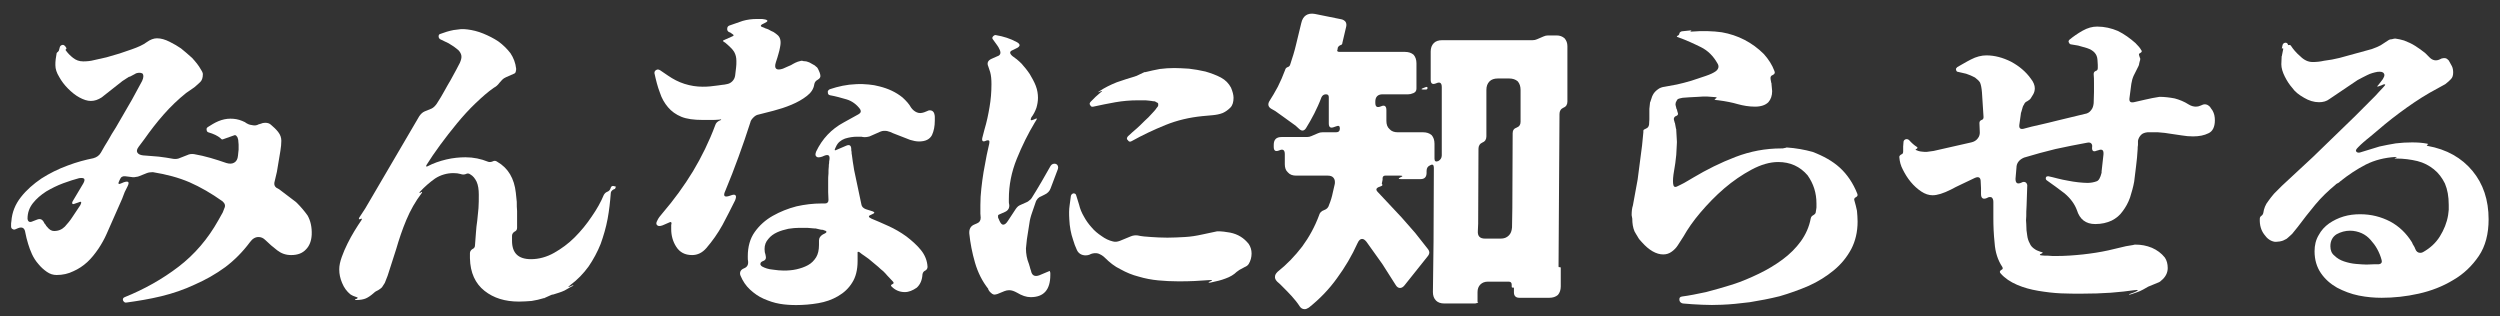
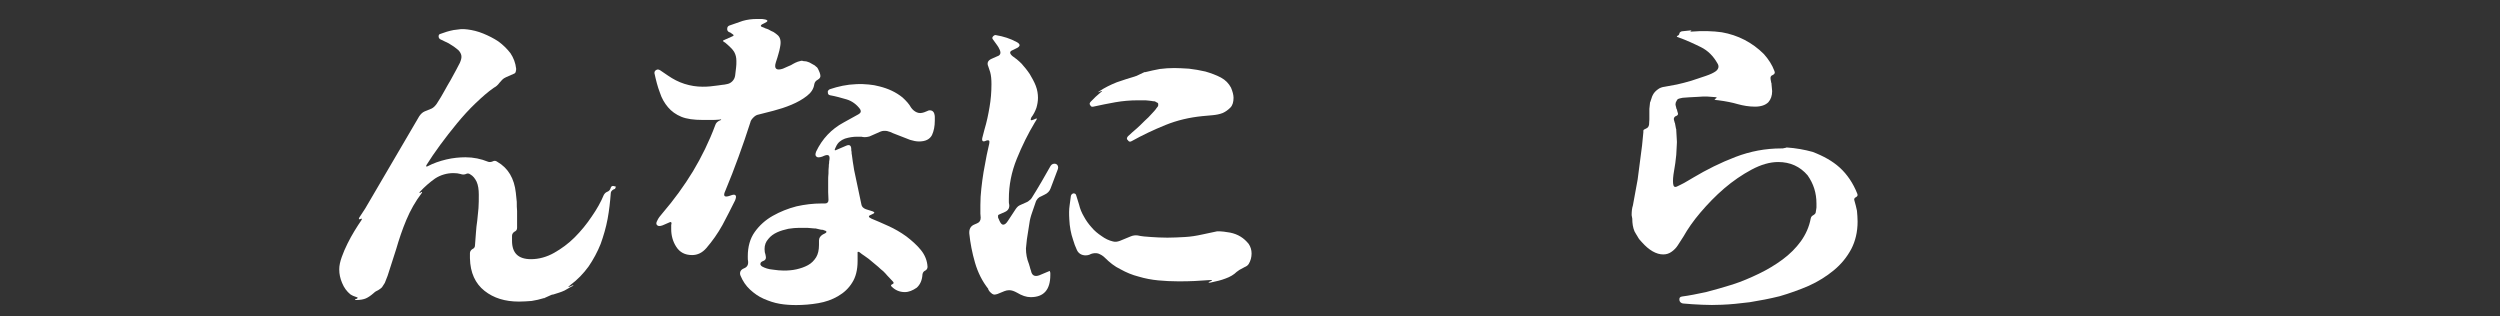
<svg xmlns="http://www.w3.org/2000/svg" width="158" height="20" viewBox="0 0 158 20" fill="none">
  <rect x="0" y="0" width="158" height="20" fill="#333333" stroke="none" />
-   <path d="M8 19.12C8.72 19.02 9.46 18.9 10.2 18.72C10.94 18.54 11.64 18.3 12.32 17.98C13 17.68 13.64 17.32 14.24 16.88C14.82 16.44 15.34 15.92 15.8 15.3C15.96 15.08 16.14 14.98 16.34 14.98C16.5 14.98 16.64 15.04 16.78 15.18C17 15.4 17.26 15.62 17.52 15.82C17.78 16.02 18.06 16.12 18.4 16.12C18.82 16.12 19.12 16 19.34 15.76C19.56 15.54 19.68 15.22 19.7 14.84C19.72 14.34 19.62 13.94 19.44 13.62C19.24 13.34 19.02 13.08 18.76 12.82C18.74 12.82 18.74 12.82 18.74 12.8L18.72 12.78L17.64 11.96L17.46 11.86C17.36 11.78 17.32 11.68 17.34 11.54L17.5 10.86L17.72 9.54C17.76 9.3 17.78 9.08 17.78 8.9C17.78 8.7 17.72 8.52 17.58 8.34C17.44 8.16 17.28 8.02 17.14 7.9C17.04 7.8 16.92 7.76 16.76 7.76C16.66 7.76 16.56 7.78 16.48 7.82L16.34 7.86C16.24 7.92 16.12 7.94 16 7.92C15.86 7.9 15.74 7.88 15.64 7.82C15.58 7.8 15.54 7.76 15.48 7.72C15.42 7.7 15.36 7.66 15.3 7.64C15.06 7.54 14.82 7.5 14.56 7.5C14.3 7.5 14.04 7.56 13.8 7.66C13.56 7.76 13.34 7.9 13.12 8.04C13.06 8.1 13.04 8.14 13.06 8.2C13.06 8.28 13.1 8.34 13.16 8.36C13.5 8.46 13.76 8.58 13.94 8.74L13.98 8.78C14.02 8.82 14.06 8.82 14.1 8.8L14.78 8.56C14.86 8.52 14.92 8.54 14.98 8.64L15 8.66C15.02 8.7 15.02 8.74 15.04 8.78C15.06 8.84 15.06 8.88 15.06 8.9L15.08 9.14C15.08 9.24 15.08 9.36 15.08 9.46C15.06 9.58 15.06 9.7 15.04 9.84C15.02 10.06 14.94 10.2 14.8 10.28C14.66 10.36 14.5 10.36 14.3 10.3C13.96 10.18 13.64 10.08 13.3 9.98C12.96 9.88 12.6 9.8 12.26 9.74C12.1 9.72 11.96 9.74 11.84 9.8L11.38 9.98C11.26 10.04 11.12 10.06 10.96 10.04C10.66 9.98 10.34 9.94 10.04 9.9C9.72 9.88 9.38 9.84 9.04 9.82C8.86 9.8 8.74 9.74 8.68 9.64C8.62 9.54 8.66 9.42 8.76 9.28C8.82 9.2 8.88 9.12 8.94 9.04C9 8.96 9.06 8.88 9.12 8.8C9.5 8.26 9.9 7.74 10.34 7.24C10.78 6.74 11.26 6.28 11.76 5.88L12.28 5.52C12.42 5.4 12.56 5.28 12.66 5.18C12.76 5.08 12.82 4.92 12.82 4.7V4.66C12.8 4.58 12.78 4.52 12.76 4.5L12.7 4.4C12.56 4.14 12.36 3.9 12.14 3.66C11.9 3.44 11.66 3.24 11.44 3.06C11.24 2.92 11 2.78 10.72 2.64C10.44 2.5 10.18 2.42 9.92 2.42C9.72 2.42 9.5 2.5 9.28 2.66C9.04 2.84 8.72 2.98 8.32 3.12L7.56 3.38L6.74 3.62L5.94 3.8C5.72 3.86 5.48 3.88 5.26 3.88C5 3.88 4.8 3.8 4.62 3.66C4.44 3.52 4.28 3.36 4.14 3.16C4.14 3.14 4.16 3.12 4.18 3.1C4.2 3.08 4.2 3.06 4.2 3.04L4.12 2.92C4.06 2.86 4 2.82 3.94 2.84C3.84 2.86 3.8 2.92 3.78 2.98L3.72 3.2C3.7 3.22 3.68 3.26 3.66 3.28C3.62 3.3 3.6 3.32 3.58 3.36C3.56 3.5 3.54 3.62 3.52 3.74C3.5 3.88 3.5 4 3.5 4.12C3.5 4.36 3.58 4.6 3.74 4.86C3.88 5.12 4.08 5.38 4.3 5.6C4.52 5.82 4.76 6.02 5.02 6.16C5.28 6.3 5.52 6.38 5.74 6.38C5.98 6.38 6.2 6.3 6.42 6.16L7.74 5.12L8.14 4.86H8.16L8.2 4.84H8.22L8.56 4.66C8.56 4.66 8.56 4.66 8.58 4.64H8.62C8.62 4.62 8.62 4.62 8.64 4.62C8.82 4.58 8.94 4.6 9.02 4.66C9.08 4.76 9.08 4.9 8.98 5.12L8.34 6.3L7.32 8.06C7.14 8.34 6.98 8.6 6.84 8.86C6.68 9.12 6.52 9.38 6.38 9.64C6.28 9.82 6.12 9.94 5.9 10C5.4 10.1 4.86 10.24 4.28 10.46C3.68 10.68 3.12 10.96 2.62 11.28C2.12 11.62 1.68 12 1.32 12.46C0.96 12.92 0.76 13.42 0.72 13.98C0.7 14.04 0.7 14.16 0.7 14.3C0.7 14.4 0.74 14.46 0.8 14.48C0.86 14.52 0.92 14.52 1 14.48L1.14 14.42C1.4 14.32 1.56 14.4 1.6 14.7C1.64 14.92 1.7 15.16 1.78 15.42C1.84 15.62 1.92 15.84 2.02 16.06C2.12 16.28 2.26 16.5 2.42 16.68C2.58 16.88 2.76 17.04 2.96 17.18C3.16 17.32 3.36 17.38 3.58 17.38C3.96 17.38 4.32 17.3 4.64 17.14C4.96 17 5.26 16.8 5.52 16.56C5.78 16.32 6 16.04 6.22 15.72C6.42 15.42 6.6 15.1 6.74 14.78L7.72 12.56C7.78 12.42 7.82 12.28 7.88 12.14C7.94 12.02 8 11.9 8.06 11.78C8.2 11.5 8.12 11.42 7.82 11.52L7.68 11.58C7.48 11.68 7.44 11.62 7.54 11.42L7.58 11.34C7.64 11.18 7.76 11.12 7.92 11.14L8.4 11.2C8.46 11.2 8.54 11.2 8.6 11.18C8.66 11.18 8.72 11.16 8.78 11.14L9.28 10.94C9.38 10.9 9.52 10.88 9.66 10.88C10.52 11.02 11.28 11.22 11.98 11.52C12.66 11.82 13.36 12.22 14.06 12.72C14.22 12.86 14.26 13 14.18 13.16L14.08 13.42L13.8 13.92C13.14 15.1 12.3 16.08 11.28 16.86C10.26 17.64 9.12 18.28 7.88 18.78C7.78 18.82 7.74 18.9 7.78 19C7.84 19.1 7.9 19.14 8 19.12ZM2.98 14.34C2.94 14.3 2.9 14.26 2.88 14.2C2.84 14.16 2.8 14.12 2.78 14.06C2.68 13.86 2.54 13.8 2.34 13.88L2.08 13.98C1.88 14.08 1.76 14.02 1.74 13.82C1.74 13.44 1.86 13.12 2.08 12.84C2.3 12.56 2.58 12.32 2.92 12.1C3.26 11.9 3.62 11.72 4 11.58C4.38 11.44 4.7 11.34 5 11.26C5.16 11.24 5.26 11.24 5.32 11.3C5.36 11.36 5.34 11.46 5.26 11.6L4.64 12.64C4.56 12.76 4.54 12.84 4.58 12.88C4.6 12.92 4.68 12.9 4.82 12.84L4.94 12.8C5.14 12.7 5.18 12.76 5.08 12.96L4.56 13.74C4.42 13.96 4.26 14.14 4.1 14.32C3.92 14.5 3.7 14.6 3.42 14.6C3.26 14.6 3.12 14.52 2.98 14.34Z" fill="white" />
  <path d="M34.38 18.84H34.42C34.42 18.82 34.42 18.82 34.44 18.82L34.84 18.64C34.86 18.64 34.86 18.64 34.88 18.62H34.94C35.08 18.58 35.2 18.54 35.32 18.5C35.44 18.46 35.56 18.42 35.68 18.36L36.1 18.12C36.2 18.08 36.24 18.06 36.24 18.04C36.22 18.02 36.18 18.04 36.08 18.08C35.88 18.18 35.86 18.16 36.04 18.02C36.5 17.68 36.88 17.28 37.2 16.84C37.5 16.4 37.76 15.92 37.96 15.42C38.14 14.92 38.3 14.38 38.4 13.84C38.5 13.3 38.56 12.76 38.6 12.22C38.6 12.12 38.66 12.04 38.76 11.98L38.86 11.94C38.88 11.92 38.9 11.88 38.9 11.86C38.92 11.84 38.92 11.82 38.92 11.8C38.9 11.78 38.88 11.78 38.86 11.78L38.8 11.76C38.7 11.74 38.64 11.76 38.6 11.86L38.58 11.92C38.54 12.02 38.48 12.08 38.38 12.12C38.28 12.16 38.22 12.22 38.16 12.32C37.98 12.76 37.72 13.22 37.4 13.68C37.08 14.16 36.72 14.6 36.32 15C35.92 15.4 35.48 15.72 35.02 15.98C34.56 16.24 34.06 16.38 33.56 16.38C32.76 16.38 32.36 16 32.36 15.22V14.9C32.36 14.8 32.42 14.7 32.52 14.64C32.62 14.6 32.68 14.52 32.68 14.4V13.34C32.66 13.16 32.66 12.96 32.66 12.76C32.64 12.58 32.62 12.38 32.6 12.18C32.5 11.28 32.12 10.62 31.42 10.22C31.34 10.16 31.24 10.14 31.14 10.2C31.08 10.22 31.04 10.24 30.98 10.24C30.92 10.24 30.88 10.24 30.84 10.22C30.4 10.04 29.92 9.94 29.42 9.94C29.04 9.94 28.62 9.98 28.2 10.08C27.78 10.18 27.38 10.32 27.04 10.5C26.94 10.56 26.9 10.52 26.96 10.42C27.2 10.04 27.48 9.62 27.82 9.16C28.16 8.7 28.5 8.26 28.88 7.8C29.26 7.34 29.64 6.92 30.06 6.52C30.46 6.14 30.84 5.8 31.22 5.54C31.34 5.48 31.46 5.38 31.56 5.24C31.62 5.18 31.68 5.1 31.74 5.04C31.8 4.98 31.88 4.92 31.98 4.88L32.48 4.66C32.54 4.64 32.58 4.6 32.6 4.52V4.48C32.62 4.46 32.62 4.4 32.62 4.34C32.58 3.98 32.46 3.66 32.26 3.36C32.04 3.08 31.8 2.84 31.5 2.62C31.2 2.42 30.88 2.26 30.54 2.12C30.2 1.98 29.86 1.9 29.54 1.86C29.42 1.84 29.28 1.84 29.14 1.84C29 1.86 28.84 1.88 28.66 1.9C28.36 1.96 28.1 2.04 27.84 2.14C27.76 2.16 27.72 2.2 27.72 2.3C27.72 2.38 27.76 2.44 27.82 2.48L28.36 2.74C28.6 2.88 28.8 3.02 28.96 3.16C29.08 3.28 29.14 3.4 29.16 3.52C29.18 3.64 29.14 3.8 29.06 3.98C29 4.08 28.94 4.22 28.84 4.4C28.74 4.58 28.62 4.8 28.48 5.06C28.34 5.28 28.22 5.52 28.08 5.76C27.94 6.02 27.78 6.28 27.6 6.56C27.5 6.7 27.4 6.8 27.28 6.86L26.84 7.04C26.7 7.1 26.6 7.2 26.5 7.34L23.08 13.18L22.7 13.76C22.66 13.86 22.68 13.88 22.78 13.84C22.88 13.8 22.9 13.82 22.84 13.92C22.7 14.12 22.56 14.34 22.4 14.6C22.24 14.86 22.1 15.12 21.96 15.4C21.82 15.68 21.7 15.96 21.6 16.24C21.5 16.52 21.44 16.78 21.44 17.02C21.44 17.32 21.5 17.6 21.62 17.88C21.74 18.18 21.92 18.42 22.14 18.6C22.26 18.68 22.4 18.74 22.54 18.78C22.62 18.8 22.62 18.82 22.56 18.88L22.48 18.9C22.42 18.92 22.42 18.94 22.48 18.96H22.52C22.78 18.96 22.98 18.92 23.12 18.86C23.26 18.8 23.44 18.68 23.62 18.52C23.7 18.44 23.8 18.38 23.9 18.34C24 18.28 24.08 18.22 24.14 18.16L24.32 17.88L24.5 17.42C24.68 16.88 24.86 16.32 25.04 15.74C25.22 15.12 25.42 14.52 25.68 13.9C25.94 13.28 26.26 12.72 26.64 12.22C26.7 12.14 26.68 12.12 26.62 12.14L26.58 12.18C26.48 12.2 26.48 12.18 26.56 12.1C26.84 11.8 27.16 11.52 27.5 11.28C27.84 11.06 28.24 10.94 28.66 10.94C28.84 10.94 28.98 10.96 29.12 11C29.22 11.04 29.34 11.04 29.44 11C29.54 10.94 29.64 10.96 29.72 11.02C29.9 11.12 30.02 11.28 30.12 11.48C30.22 11.7 30.26 11.98 30.26 12.3C30.26 12.6 30.26 12.9 30.24 13.16C30.22 13.44 30.18 13.7 30.16 13.96C30.12 14.2 30.1 14.44 30.08 14.7C30.06 14.96 30.04 15.22 30.02 15.5C30.02 15.62 29.96 15.7 29.86 15.74C29.76 15.8 29.7 15.9 29.7 16V16.32C29.72 17.24 30.04 17.92 30.62 18.38C31.2 18.84 31.92 19.06 32.8 19.06C33.06 19.06 33.34 19.04 33.6 19.02C33.86 18.98 34.12 18.92 34.38 18.84Z" fill="white" />
  <path d="M44.64 15.68C45.02 15.24 45.36 14.76 45.66 14.22C45.94 13.7 46.2 13.18 46.46 12.66C46.52 12.5 46.54 12.4 46.48 12.34C46.42 12.28 46.32 12.3 46.16 12.36C45.78 12.5 45.68 12.4 45.84 12.06C46.14 11.34 46.42 10.62 46.68 9.9C46.94 9.2 47.18 8.48 47.42 7.74C47.44 7.62 47.52 7.52 47.62 7.42C47.72 7.32 47.82 7.26 47.94 7.24C48.18 7.18 48.5 7.1 48.88 7C49.26 6.9 49.64 6.78 50.02 6.62C50.4 6.46 50.72 6.28 51 6.06C51.26 5.86 51.42 5.62 51.46 5.34C51.48 5.2 51.56 5.1 51.68 5.04C51.82 4.96 51.88 4.86 51.84 4.72C51.82 4.66 51.82 4.62 51.8 4.58C51.78 4.54 51.76 4.5 51.74 4.44C51.72 4.38 51.68 4.32 51.64 4.26C51.58 4.22 51.54 4.18 51.5 4.14L51.18 3.96C51.16 3.94 51.12 3.94 51.08 3.92C51.04 3.9 51 3.9 50.96 3.88L50.76 3.86C50.74 3.84 50.7 3.84 50.64 3.84C50.58 3.86 50.5 3.88 50.42 3.9C50.32 3.94 50.22 3.98 50.12 4.04C50.04 4.1 49.94 4.14 49.84 4.18C49.74 4.22 49.62 4.28 49.48 4.34C49.06 4.48 48.9 4.34 49.04 3.92C49.1 3.74 49.16 3.56 49.2 3.4C49.24 3.26 49.28 3.12 49.3 2.98C49.38 2.6 49.32 2.34 49.1 2.18C49.04 2.12 48.96 2.08 48.88 2.02C48.78 1.98 48.7 1.94 48.6 1.88C48.58 1.86 48.58 1.86 48.56 1.86C48.54 1.86 48.54 1.86 48.52 1.84L48.34 1.78C48.32 1.76 48.28 1.74 48.26 1.74C48.04 1.68 48.02 1.6 48.24 1.5L48.32 1.46C48.44 1.4 48.5 1.36 48.5 1.32C48.5 1.28 48.44 1.24 48.3 1.22C48.22 1.2 48.14 1.2 48.06 1.2C47.98 1.2 47.9 1.2 47.82 1.2C47.52 1.2 47.22 1.24 46.94 1.32C46.64 1.42 46.36 1.52 46.08 1.62C46 1.66 45.96 1.72 45.96 1.82V1.86C45.96 1.92 46 1.98 46.06 2.02L46.16 2.06L46.3 2.16C46.4 2.22 46.38 2.26 46.28 2.3L45.74 2.54C45.68 2.56 45.68 2.6 45.74 2.64L45.78 2.66C45.78 2.66 45.78 2.66 45.8 2.68L45.84 2.7L45.86 2.72L46 2.84C46.16 2.98 46.3 3.12 46.4 3.28C46.5 3.46 46.54 3.64 46.54 3.86C46.54 4 46.54 4.14 46.52 4.28C46.5 4.44 46.48 4.6 46.46 4.78C46.44 4.92 46.38 5.04 46.28 5.14C46.18 5.24 46.06 5.3 45.92 5.32C45.82 5.34 45.74 5.36 45.66 5.36C45.56 5.38 45.48 5.38 45.38 5.4C45.2 5.42 45.04 5.44 44.88 5.46C44.7 5.48 44.54 5.48 44.4 5.48C44.02 5.48 43.64 5.42 43.26 5.3C42.88 5.18 42.54 5 42.22 4.78L41.72 4.44C41.62 4.38 41.54 4.38 41.48 4.42C41.4 4.46 41.36 4.52 41.36 4.62C41.46 5.08 41.56 5.48 41.7 5.84C41.82 6.22 42 6.52 42.22 6.78C42.44 7.04 42.72 7.24 43.06 7.38C43.4 7.52 43.86 7.58 44.4 7.58C44.58 7.58 44.74 7.58 44.92 7.58C45.1 7.58 45.28 7.58 45.46 7.56C45.52 7.54 45.56 7.54 45.58 7.56C45.58 7.58 45.54 7.6 45.48 7.62C45.34 7.68 45.24 7.78 45.2 7.92C44.82 8.94 44.34 9.92 43.8 10.82C43.24 11.74 42.6 12.62 41.88 13.46C41.72 13.64 41.6 13.8 41.54 13.94C41.46 14.08 41.46 14.18 41.54 14.24C41.6 14.3 41.72 14.3 41.88 14.24L42.34 14.04C42.4 14.02 42.44 14.04 42.44 14.12L42.42 14.22V14.48C42.42 14.88 42.52 15.26 42.74 15.6C42.96 15.94 43.28 16.12 43.74 16.12C44.08 16.12 44.38 15.98 44.64 15.68ZM54.2 16.5V16.02C54.18 15.92 54.22 15.88 54.32 15.94C54.42 16.02 54.52 16.1 54.62 16.16C54.72 16.22 54.8 16.3 54.9 16.36L55.5 16.86C55.6 16.96 55.72 17.06 55.82 17.14C55.92 17.24 56 17.32 56.08 17.42L56.42 17.78C56.5 17.86 56.5 17.92 56.4 17.96C56.3 18 56.28 18.06 56.36 18.12C56.58 18.34 56.86 18.46 57.18 18.46C57.44 18.46 57.68 18.36 57.94 18.18C58.16 17.98 58.28 17.7 58.3 17.34C58.32 17.22 58.38 17.14 58.48 17.1C58.58 17.04 58.62 16.96 58.62 16.86C58.6 16.48 58.46 16.12 58.2 15.8C57.94 15.48 57.62 15.2 57.28 14.94C56.92 14.68 56.54 14.46 56.14 14.28C55.74 14.1 55.38 13.94 55.08 13.82C54.86 13.72 54.86 13.64 55.08 13.56L55.16 13.52C55.22 13.5 55.26 13.46 55.26 13.44C55.26 13.42 55.22 13.38 55.16 13.36L54.72 13.22C54.56 13.16 54.46 13.06 54.44 12.92L53.98 10.74C53.96 10.56 53.92 10.4 53.9 10.24C53.88 10.1 53.86 9.94 53.84 9.8C53.82 9.74 53.82 9.66 53.82 9.6C53.8 9.54 53.8 9.5 53.8 9.44C53.8 9.2 53.7 9.12 53.5 9.2L52.8 9.5C52.76 9.5 52.74 9.48 52.76 9.46V9.44C52.76 9.42 52.76 9.42 52.78 9.42V9.36C52.8 9.36 52.8 9.36 52.8 9.34L52.84 9.26C52.94 9.02 53.14 8.86 53.4 8.76C53.66 8.68 53.92 8.64 54.16 8.64C54.22 8.64 54.3 8.64 54.36 8.64C54.42 8.64 54.48 8.64 54.54 8.66C54.68 8.68 54.82 8.66 54.96 8.62L55.64 8.32C55.78 8.26 55.92 8.26 56.06 8.28C56.12 8.3 56.2 8.32 56.26 8.34C56.32 8.36 56.38 8.4 56.44 8.42L57.52 8.84C57.72 8.9 57.9 8.94 58.08 8.94C58.5 8.94 58.76 8.8 58.9 8.54C59.02 8.28 59.08 7.98 59.08 7.62C59.08 7.56 59.08 7.48 59.08 7.42C59.08 7.36 59.08 7.3 59.06 7.24C59.04 7.12 58.98 7.04 58.9 7C58.8 6.96 58.7 6.96 58.6 7.02L58.4 7.1C58.22 7.16 58.08 7.16 57.94 7.1C57.8 7.04 57.68 6.94 57.58 6.8C57.46 6.58 57.28 6.38 57.04 6.16C56.62 5.82 56.14 5.6 55.58 5.46C55.36 5.4 55.14 5.36 54.9 5.34C54.66 5.32 54.4 5.3 54.1 5.32C53.52 5.34 52.98 5.46 52.44 5.64C52.34 5.7 52.3 5.76 52.32 5.84C52.32 5.94 52.36 6 52.46 6.02C52.8 6.08 53.16 6.18 53.5 6.28C53.84 6.38 54.14 6.6 54.36 6.9C54.44 7.04 54.4 7.14 54.26 7.22L53.32 7.74C52.54 8.16 51.96 8.78 51.58 9.58C51.52 9.74 51.52 9.84 51.6 9.9C51.66 9.96 51.78 9.96 51.96 9.9L52.1 9.84C52.36 9.74 52.46 9.82 52.42 10.1C52.4 10.16 52.4 10.24 52.4 10.3C52.38 10.38 52.38 10.46 52.38 10.52C52.36 10.66 52.36 10.82 52.36 10.96C52.34 11.12 52.34 11.28 52.34 11.46V12.14L52.36 12.64C52.36 12.78 52.28 12.86 52.14 12.86H51.9C51.4 12.86 50.88 12.92 50.34 13.04C49.8 13.18 49.3 13.38 48.84 13.64C48.38 13.9 48 14.24 47.7 14.66C47.4 15.08 47.26 15.6 47.26 16.2C47.26 16.34 47.26 16.46 47.28 16.52C47.3 16.74 47.22 16.88 47.02 16.96C46.92 17 46.84 17.06 46.8 17.14C46.76 17.24 46.76 17.32 46.8 17.42C46.94 17.76 47.14 18.06 47.4 18.3C47.66 18.54 47.94 18.74 48.26 18.88C48.58 19.02 48.92 19.14 49.28 19.2C49.62 19.26 49.98 19.28 50.32 19.28C50.78 19.28 51.26 19.24 51.72 19.16C52.18 19.08 52.58 18.94 52.96 18.72C53.34 18.5 53.64 18.22 53.86 17.86C54.08 17.52 54.2 17.06 54.2 16.5ZM48.16 16.84C48.08 16.78 48.04 16.72 48.06 16.66C48.06 16.6 48.12 16.54 48.22 16.5C48.4 16.44 48.44 16.32 48.38 16.1C48.34 16 48.32 15.88 48.32 15.74C48.32 15.48 48.4 15.28 48.56 15.1C48.7 14.92 48.9 14.78 49.12 14.68C49.34 14.58 49.56 14.52 49.82 14.46C50.08 14.42 50.3 14.4 50.5 14.4C50.68 14.4 50.84 14.4 51.02 14.4C51.18 14.42 51.34 14.42 51.5 14.44C51.52 14.44 51.56 14.44 51.58 14.44C51.6 14.46 51.62 14.46 51.64 14.46L51.9 14.52C51.96 14.52 52.02 14.52 52.04 14.54C52.28 14.6 52.3 14.68 52.08 14.78L52 14.82C51.84 14.92 51.76 15.04 51.76 15.2V15.48C51.76 15.8 51.7 16.06 51.58 16.26C51.44 16.48 51.28 16.64 51.06 16.76C50.84 16.88 50.6 16.96 50.34 17.02C50.08 17.08 49.8 17.1 49.54 17.1C49.34 17.1 49.1 17.08 48.84 17.04C48.58 17.02 48.34 16.94 48.16 16.84Z" fill="white" />
  <path d="M66.38 17.38V17.24L66.36 17.18C66.36 17.12 66.34 17.12 66.3 17.14L65.68 17.4C65.4 17.5 65.22 17.42 65.16 17.12C65.16 17.1 65.14 17.06 65.12 17L65.06 16.78C65.04 16.76 65.04 16.74 65.04 16.72C65.04 16.7 65.04 16.68 65.02 16.66C64.9 16.36 64.84 16.04 64.84 15.7L64.9 15.12L65.06 14.1C65.08 13.92 65.14 13.68 65.24 13.4L65.44 12.82C65.5 12.6 65.64 12.46 65.82 12.4L66.02 12.3C66.2 12.22 66.34 12.08 66.4 11.9L66.86 10.68C66.9 10.54 66.86 10.42 66.74 10.36C66.6 10.32 66.48 10.36 66.4 10.48L65.84 11.46C65.74 11.64 65.62 11.82 65.52 12C65.42 12.18 65.3 12.34 65.2 12.52C65.16 12.58 65.12 12.62 65.06 12.66C65 12.72 64.94 12.76 64.88 12.78L64.52 12.94C64.46 12.96 64.4 13 64.34 13.04C64.28 13.1 64.24 13.14 64.2 13.2L63.7 13.96C63.6 14.12 63.5 14.2 63.4 14.2C63.32 14.2 63.24 14.12 63.16 13.94L63.12 13.84C63.12 13.84 63.12 13.84 63.1 13.82V13.78C63.08 13.78 63.08 13.78 63.08 13.76V13.7C63.06 13.64 63.08 13.58 63.14 13.56L63.5 13.4C63.6 13.36 63.68 13.3 63.74 13.2C63.78 13.12 63.8 13.02 63.78 12.92C63.76 12.86 63.76 12.8 63.76 12.74C63.76 12.68 63.76 12.62 63.76 12.56C63.76 11.72 63.92 10.88 64.26 10.04C64.6 9.2 64.98 8.44 65.4 7.74L65.5 7.58C65.56 7.48 65.52 7.46 65.42 7.52L65.32 7.56C65.14 7.64 65.1 7.6 65.18 7.42C65.32 7.24 65.42 7.04 65.5 6.82C65.56 6.62 65.6 6.4 65.6 6.18C65.6 5.94 65.56 5.68 65.46 5.42C65.36 5.16 65.22 4.92 65.08 4.68C64.92 4.44 64.74 4.22 64.56 4.02C64.36 3.82 64.16 3.66 63.98 3.54C63.78 3.36 63.8 3.24 64.02 3.16L64.22 3.06C64.36 3 64.42 2.94 64.44 2.86C64.44 2.8 64.38 2.72 64.26 2.66C63.86 2.44 63.42 2.3 62.94 2.22C62.88 2.2 62.82 2.24 62.76 2.3C62.7 2.36 62.7 2.44 62.76 2.5L63.02 2.86C63.04 2.9 63.08 2.94 63.1 2.98C63.12 3.04 63.16 3.08 63.18 3.14C63.28 3.36 63.22 3.5 63.02 3.56L62.66 3.72C62.44 3.82 62.36 3.98 62.46 4.2L62.58 4.56C62.64 4.78 62.66 5.02 62.66 5.32C62.66 5.82 62.62 6.3 62.54 6.76C62.46 7.24 62.36 7.72 62.22 8.18L62.08 8.72C62.04 8.92 62.12 8.98 62.3 8.9C62.38 8.86 62.44 8.86 62.5 8.88C62.54 8.92 62.54 8.98 62.52 9.08L62.36 9.8L62.16 10.88C62.1 11.22 62.06 11.58 62.02 11.92C61.98 12.26 61.96 12.62 61.96 12.96V13.5L61.98 13.76C61.98 13.94 61.9 14.06 61.74 14.12L61.6 14.18C61.34 14.28 61.24 14.48 61.26 14.76C61.32 15.36 61.44 15.98 61.62 16.6C61.8 17.22 62.08 17.78 62.46 18.26V18.3C62.48 18.34 62.52 18.38 62.54 18.42C62.56 18.44 62.6 18.48 62.62 18.5C62.68 18.56 62.74 18.6 62.82 18.62C62.9 18.62 62.98 18.6 63.04 18.58L63.48 18.4C63.58 18.36 63.68 18.34 63.78 18.34C63.94 18.34 64.1 18.4 64.28 18.5C64.58 18.68 64.86 18.78 65.14 18.78C65.96 18.78 66.38 18.32 66.38 17.38ZM71.52 8.92C72.2 8.54 72.92 8.2 73.66 7.9C74.4 7.6 75.18 7.42 75.98 7.34C76.18 7.32 76.4 7.3 76.64 7.28C76.86 7.26 77.08 7.22 77.28 7.14C77.46 7.06 77.62 6.94 77.76 6.8C77.9 6.66 77.96 6.44 77.96 6.18C77.96 6 77.9 5.78 77.8 5.54C77.66 5.28 77.46 5.06 77.16 4.9C76.86 4.74 76.52 4.62 76.18 4.52C75.84 4.44 75.48 4.38 75.14 4.34C74.78 4.32 74.48 4.3 74.22 4.3C73.92 4.3 73.6 4.32 73.3 4.36C73 4.42 72.68 4.48 72.38 4.56H72.32C72.3 4.58 72.3 4.58 72.28 4.58L71.82 4.8C71.8 4.8 71.76 4.82 71.7 4.84C71.36 4.94 70.98 5.06 70.58 5.2C70.18 5.36 69.82 5.54 69.52 5.74C69.36 5.84 69.36 5.86 69.54 5.78C69.68 5.72 69.7 5.74 69.56 5.84C69.46 5.94 69.34 6.02 69.24 6.12C69.14 6.22 69.04 6.32 68.94 6.42C68.86 6.5 68.84 6.58 68.9 6.64C68.94 6.74 69 6.76 69.1 6.74C69.56 6.64 70.04 6.54 70.5 6.46C70.96 6.38 71.44 6.34 71.9 6.34C72.08 6.34 72.26 6.34 72.4 6.34C72.54 6.36 72.68 6.36 72.78 6.38C72.84 6.4 72.9 6.4 72.96 6.4C73.02 6.42 73.06 6.44 73.08 6.46C73.14 6.48 73.18 6.5 73.2 6.56C73.2 6.64 73.2 6.7 73.18 6.72L73.12 6.8C73.08 6.84 73.06 6.86 73.08 6.86C73 6.96 72.9 7.08 72.78 7.2C72.66 7.34 72.52 7.48 72.34 7.64C72.18 7.8 72.02 7.96 71.84 8.12C71.66 8.28 71.46 8.44 71.28 8.62C71.2 8.72 71.2 8.8 71.28 8.86C71.34 8.96 71.42 8.98 71.52 8.92ZM76.5 17.86C76.68 17.82 76.86 17.78 77.02 17.74C77.16 17.7 77.32 17.66 77.46 17.6C77.74 17.5 77.98 17.36 78.16 17.18C78.2 17.16 78.24 17.12 78.3 17.08C78.34 17.06 78.38 17.02 78.44 17L78.66 16.88C78.76 16.84 78.86 16.78 78.92 16.68C79.04 16.48 79.1 16.26 79.1 16.02C79.1 15.8 79.04 15.6 78.92 15.42C78.62 15.04 78.24 14.8 77.74 14.7C77.6 14.68 77.46 14.66 77.34 14.64C77.2 14.62 77.06 14.62 76.92 14.62L75.98 14.82C75.62 14.9 75.26 14.96 74.88 14.98C74.5 15 74.14 15.02 73.78 15.02C73.4 15.02 73.06 15 72.76 14.98C72.44 14.96 72.16 14.94 71.9 14.88C71.76 14.86 71.6 14.88 71.46 14.94L70.78 15.22C70.62 15.28 70.48 15.3 70.34 15.26C70.08 15.2 69.84 15.08 69.62 14.92C69.38 14.76 69.16 14.58 68.98 14.36C68.8 14.16 68.64 13.94 68.5 13.68C68.36 13.44 68.26 13.2 68.2 12.94L68.02 12.36C68 12.26 67.94 12.22 67.84 12.22C67.76 12.24 67.7 12.3 67.68 12.38L67.6 12.98C67.56 13.24 67.56 13.52 67.58 13.86C67.6 14.32 67.68 14.76 67.82 15.16C67.88 15.38 67.96 15.58 68.06 15.8C68.16 16.02 68.36 16.14 68.62 16.14C68.72 16.14 68.8 16.12 68.9 16.08L68.92 16.06C69.08 16 69.24 15.98 69.4 16.02C69.56 16.08 69.7 16.16 69.82 16.28C70.12 16.58 70.44 16.84 70.82 17.02C71.18 17.22 71.56 17.38 71.96 17.48C72.36 17.6 72.78 17.68 73.2 17.72C73.62 17.76 74.04 17.78 74.44 17.78C74.8 17.78 75.16 17.78 75.5 17.76C75.84 17.74 76.16 17.72 76.46 17.7C76.64 17.68 76.64 17.72 76.5 17.78C76.34 17.84 76.34 17.88 76.5 17.86Z" fill="white" />
-   <path d="M82.72 19.44C83.4 18.9 84 18.28 84.5 17.58C85 16.9 85.44 16.16 85.8 15.36C85.88 15.18 85.98 15.1 86.08 15.1C86.18 15.1 86.26 15.16 86.36 15.28L87.36 16.68L88.2 18C88.28 18.14 88.38 18.2 88.48 18.2C88.58 18.2 88.68 18.14 88.76 18.04L90.26 16.16C90.36 16.02 90.36 15.9 90.26 15.76L89.44 14.72L88.58 13.74L87.08 12.14C86.94 12 86.96 11.9 87.14 11.82L87.34 11.74C87.36 11.72 87.38 11.7 87.36 11.66C87.34 11.64 87.32 11.6 87.34 11.56L87.38 11.36V11.24C87.4 11.14 87.46 11.1 87.54 11.1H88.48C88.66 11.1 88.68 11.14 88.52 11.2C88.36 11.28 88.36 11.32 88.54 11.32H89.78C90.04 11.32 90.16 11.18 90.16 10.92V10.8C90.16 10.62 90.24 10.5 90.4 10.44C90.54 10.36 90.62 10.42 90.62 10.6L90.6 15.28L90.56 18.46C90.56 18.68 90.62 18.86 90.76 19C90.88 19.12 91.06 19.18 91.28 19.18H93.22C93.28 19.18 93.32 19.16 93.36 19.14H93.4C93.4 19.12 93.4 19.12 93.42 19.12H93.46C93.4 19.12 93.38 19.1 93.38 19.04V18.46C93.38 18.26 93.44 18.1 93.56 17.98C93.68 17.86 93.84 17.8 94.04 17.8H95.34C95.48 17.8 95.54 17.86 95.54 18V18.12C95.54 18.16 95.56 18.18 95.62 18.18C95.66 18.16 95.68 18.18 95.68 18.22V18.48C95.68 18.7 95.8 18.82 96.02 18.82H97.92C98.14 18.82 98.32 18.76 98.46 18.64C98.58 18.5 98.64 18.32 98.64 18.1V16.94C98.64 16.9 98.62 16.88 98.58 16.88C98.52 16.9 98.5 16.88 98.5 16.84L98.56 7.2C98.56 7.02 98.64 6.88 98.82 6.8C98.98 6.74 99.06 6.6 99.06 6.42V2.92C99.06 2.72 99 2.56 98.88 2.42C98.74 2.3 98.58 2.24 98.38 2.24H97.84C97.74 2.24 97.64 2.26 97.56 2.3L97.14 2.48C97.06 2.52 96.96 2.54 96.86 2.54H91.14C90.92 2.54 90.74 2.6 90.62 2.72C90.48 2.86 90.42 3.04 90.42 3.26V5.04C90.42 5.3 90.54 5.36 90.78 5.26C91 5.16 91.12 5.24 91.12 5.5V9.82C91.12 9.98 91.04 10.1 90.9 10.18C90.74 10.24 90.66 10.2 90.66 10.02V9.08C90.66 8.86 90.6 8.68 90.48 8.54C90.34 8.42 90.16 8.36 89.94 8.36H88.34C88.12 8.36 87.94 8.3 87.82 8.16C87.68 8.04 87.62 7.86 87.62 7.64V6.96C87.62 6.7 87.5 6.62 87.28 6.72C87.04 6.82 86.92 6.76 86.92 6.5V6.42C86.92 6.12 87.08 5.96 87.38 5.96H89C89.1 5.96 89.2 5.94 89.28 5.9L89.34 5.88C89.46 5.82 89.52 5.74 89.52 5.6V4C89.52 3.78 89.46 3.6 89.34 3.46C89.2 3.34 89.02 3.28 88.8 3.28H84.66C84.52 3.28 84.48 3.22 84.54 3.1V3.04C84.56 2.96 84.62 2.9 84.7 2.86C84.8 2.84 84.84 2.78 84.84 2.7L85.08 1.68C85.1 1.58 85.1 1.48 85.04 1.38C84.98 1.3 84.88 1.24 84.78 1.22L83.1 0.88C82.64 0.8 82.34 1 82.24 1.46C82.14 1.9 82.02 2.34 81.92 2.78C81.82 3.22 81.68 3.66 81.54 4.08C81.52 4.16 81.46 4.22 81.38 4.24C81.28 4.28 81.24 4.34 81.22 4.42C81.08 4.8 80.92 5.16 80.76 5.48C80.58 5.82 80.4 6.12 80.22 6.4C80.12 6.58 80.14 6.74 80.32 6.86L80.6 7.02L81.88 7.94L82.12 8.16C82.28 8.3 82.42 8.28 82.54 8.1C82.72 7.82 82.88 7.52 83.06 7.18C83.22 6.86 83.38 6.52 83.52 6.14C83.58 6.02 83.68 5.96 83.8 5.96C83.92 5.96 83.98 6.02 83.98 6.14V7.8C83.98 8.06 84.1 8.12 84.34 8.02L84.46 7.98C84.6 7.92 84.68 7.96 84.68 8.12C84.68 8.28 84.6 8.36 84.44 8.36H83.58C83.48 8.36 83.38 8.38 83.3 8.42L82.88 8.6C82.8 8.64 82.7 8.66 82.6 8.66H81C80.66 8.66 80.5 8.82 80.5 9.16V9.28C80.5 9.54 80.62 9.6 80.86 9.5C81.08 9.4 81.2 9.48 81.2 9.74V10.38C81.2 10.6 81.26 10.78 81.4 10.9C81.52 11.04 81.7 11.1 81.92 11.1H83.92C84.08 11.1 84.2 11.14 84.28 11.24C84.36 11.34 84.38 11.46 84.36 11.62L84.24 12.14C84.18 12.44 84.1 12.7 84 12.94C83.96 13.1 83.86 13.22 83.68 13.28C83.5 13.34 83.4 13.46 83.36 13.62C83.1 14.32 82.74 14.98 82.3 15.58C81.84 16.18 81.32 16.72 80.74 17.18C80.64 17.28 80.58 17.38 80.58 17.48C80.56 17.58 80.62 17.7 80.72 17.8C80.78 17.86 80.84 17.9 80.9 17.96C80.96 18.02 81.02 18.08 81.08 18.14C81.26 18.32 81.46 18.52 81.64 18.72C81.82 18.92 82 19.14 82.14 19.36C82.22 19.48 82.32 19.54 82.46 19.54C82.54 19.54 82.62 19.5 82.72 19.44ZM93.4 14.6L93.42 14.14L93.44 9.4C93.44 9.22 93.52 9.08 93.7 9C93.86 8.94 93.94 8.8 93.94 8.62V5.68C93.94 5.46 94 5.28 94.14 5.14C94.26 5.02 94.44 4.96 94.66 4.96H95.38C95.6 4.96 95.78 5.02 95.92 5.14C96.04 5.28 96.1 5.46 96.1 5.68V7.7C96.1 7.88 96.02 8 95.86 8.06C95.68 8.12 95.6 8.24 95.6 8.42L95.58 13.14L95.56 14.38C95.54 14.6 95.48 14.76 95.36 14.88C95.22 15.02 95.06 15.08 94.84 15.08H93.86C93.52 15.08 93.38 14.92 93.4 14.6ZM90.22 5.56C90.22 5.5 90.18 5.48 90.12 5.5L89.96 5.56C89.8 5.62 89.8 5.66 89.98 5.66H90.12C90.18 5.66 90.22 5.62 90.22 5.56Z" fill="white" />
  <path d="M108.82 19.26C109.36 19.24 109.94 19.18 110.58 19.1C111.2 19 111.84 18.88 112.48 18.72C113.1 18.54 113.72 18.32 114.32 18.06C114.9 17.8 115.44 17.46 115.9 17.08C116.36 16.7 116.72 16.26 117 15.74C117.26 15.24 117.4 14.66 117.4 14C117.4 13.78 117.38 13.54 117.36 13.32C117.32 13.1 117.26 12.9 117.2 12.68C117.16 12.58 117.2 12.5 117.3 12.46C117.4 12.4 117.42 12.34 117.38 12.24C117.12 11.58 116.74 11.02 116.28 10.6C115.82 10.18 115.24 9.86 114.56 9.6C114.06 9.46 113.5 9.36 112.92 9.32L112.86 9.34C112.8 9.36 112.76 9.36 112.74 9.36C112.72 9.38 112.68 9.38 112.66 9.38H112.58C111.58 9.38 110.62 9.56 109.68 9.92C108.74 10.28 107.86 10.72 107.02 11.22C106.8 11.36 106.6 11.46 106.44 11.56C106.26 11.66 106.12 11.72 106 11.78C105.84 11.86 105.76 11.8 105.74 11.6C105.72 11.4 105.74 11.14 105.8 10.8C105.82 10.64 105.86 10.48 105.88 10.3C105.9 10.14 105.92 9.96 105.94 9.78L105.98 9.02V8.94L105.94 8.24C105.94 8.18 105.94 8.14 105.92 8.12L105.86 7.8V7.78L105.84 7.76V7.74L105.8 7.6C105.76 7.5 105.8 7.4 105.9 7.34H105.92C106.06 7.28 106.08 7.2 106.02 7.08L105.98 6.92C105.96 6.9 105.94 6.86 105.94 6.82L105.9 6.66C105.88 6.6 105.9 6.52 105.92 6.44L105.94 6.42C105.96 6.36 106 6.3 106.04 6.26C106.1 6.24 106.2 6.2 106.34 6.18C106.56 6.16 106.9 6.14 107.32 6.12C107.5 6.1 107.7 6.1 107.88 6.1C108.06 6.12 108.24 6.12 108.42 6.14C108.52 6.16 108.52 6.18 108.44 6.22L108.42 6.24C108.34 6.28 108.34 6.3 108.44 6.32L108.62 6.34C109.08 6.4 109.48 6.48 109.82 6.58C110.18 6.68 110.54 6.74 110.92 6.74C111.3 6.74 111.58 6.64 111.76 6.46C111.92 6.28 112 6.04 112 5.76L111.96 5.32C111.96 5.28 111.96 5.24 111.94 5.22L111.9 5C111.88 4.86 111.92 4.78 112.04 4.74C112.16 4.68 112.2 4.6 112.14 4.48C112 4.1 111.78 3.76 111.48 3.42C110.74 2.68 109.84 2.22 108.82 2.04C108.26 1.96 107.6 1.94 106.86 2C106.84 2 106.84 2 106.84 1.98C106.82 1.98 106.82 1.98 106.84 1.98L106.88 1.94C106.9 1.94 106.9 1.94 106.9 1.92C106.9 1.92 106.88 1.92 106.86 1.92L106.28 1.98C106.22 2 106.16 2.04 106.14 2.1V2.12C106.12 2.2 106.08 2.24 106.02 2.26C105.96 2.3 105.96 2.32 106.02 2.34C106.32 2.44 106.58 2.56 106.82 2.66C107.06 2.76 107.28 2.88 107.5 2.98C107.94 3.2 108.28 3.54 108.54 4C108.66 4.18 108.62 4.36 108.44 4.5C108.3 4.6 108.1 4.7 107.8 4.8L106.9 5.1C106.56 5.2 106.26 5.28 105.98 5.34L105.22 5.48C105.04 5.5 104.88 5.56 104.76 5.66C104.62 5.76 104.52 5.88 104.46 6C104.42 6.06 104.4 6.14 104.38 6.2C104.36 6.28 104.32 6.36 104.3 6.44L104.28 6.48V6.5L104.24 6.88V7.54L104.22 7.88C104.2 8 104.14 8.08 104.04 8.12L103.92 8.18C103.88 8.2 103.86 8.22 103.86 8.26V8.36L103.78 9.18L103.5 11.34L103.2 12.98C103.14 13.16 103.12 13.36 103.12 13.6L103.16 13.82C103.16 14.12 103.2 14.38 103.3 14.62C103.36 14.72 103.42 14.84 103.5 14.96C103.56 15.08 103.66 15.2 103.76 15.3C104.22 15.82 104.68 16.08 105.12 16.08C105.32 16.08 105.5 16.02 105.66 15.9C105.8 15.8 105.94 15.66 106.04 15.5L106.4 14.94C106.66 14.48 107 13.98 107.46 13.44C107.92 12.9 108.42 12.38 108.98 11.9C109.52 11.44 110.1 11.04 110.7 10.72C111.3 10.4 111.86 10.24 112.38 10.24C113.14 10.24 113.76 10.52 114.24 11.08C114.62 11.62 114.8 12.2 114.8 12.86C114.8 12.96 114.8 13.04 114.8 13.12C114.78 13.22 114.78 13.3 114.76 13.38C114.76 13.48 114.7 13.54 114.6 13.6C114.52 13.64 114.46 13.7 114.44 13.8C114.34 14.34 114.12 14.82 113.82 15.24C113.5 15.68 113.12 16.06 112.66 16.4C112.2 16.74 111.7 17.04 111.16 17.3C110.62 17.56 110.06 17.8 109.5 17.98C108.92 18.16 108.36 18.32 107.82 18.46C107.26 18.58 106.76 18.68 106.3 18.74C106.16 18.76 106.12 18.84 106.14 18.98C106.16 19.08 106.24 19.16 106.36 19.18C106.76 19.22 107.16 19.24 107.58 19.26C107.98 19.28 108.4 19.28 108.82 19.26Z" fill="white" />
-   <path d="M135.62 18.2L135.76 18.12L136.44 17.84C136.5 17.82 136.54 17.78 136.58 17.74C136.86 17.52 137 17.24 137 16.94C137 16.68 136.94 16.46 136.82 16.28C136.6 16 136.32 15.8 136 15.66C135.66 15.52 135.32 15.46 134.98 15.46C134.92 15.46 134.86 15.46 134.84 15.48L134.36 15.56L133.26 15.82C132.72 15.94 132.18 16.02 131.64 16.08C131.08 16.14 130.52 16.18 129.96 16.18C129.78 16.18 129.6 16.18 129.44 16.16C129.28 16.16 129.14 16.16 129.02 16.14C128.96 16.14 128.92 16.12 128.92 16.1C128.92 16.08 128.94 16.06 129 16.04C129.14 15.98 129.12 15.94 128.98 15.92C128.82 15.86 128.7 15.82 128.62 15.76C128.46 15.66 128.34 15.54 128.28 15.38C128.2 15.24 128.14 15.06 128.12 14.88C128.08 14.68 128.06 14.44 128.06 14.16C128.04 14.02 128.04 13.84 128.06 13.66C128.06 13.48 128.06 13.26 128.08 13L128.12 11.8C128.14 11.68 128.1 11.6 128.04 11.54C127.96 11.48 127.86 11.48 127.76 11.54C127.5 11.66 127.38 11.58 127.38 11.3L127.44 10.6C127.44 10.46 127.48 10.32 127.58 10.2C127.66 10.1 127.78 10.02 127.92 9.96C128.58 9.76 129.24 9.58 129.9 9.42C130.56 9.28 131.22 9.14 131.9 9.02C132 9 132.1 9 132.16 9.06C132.22 9.12 132.24 9.2 132.22 9.3C132.2 9.54 132.3 9.62 132.52 9.52L132.6 9.5C132.86 9.4 132.96 9.48 132.94 9.76L132.82 10.84V10.92C132.74 11.24 132.64 11.42 132.5 11.46C132.34 11.52 132.14 11.56 131.92 11.56C131.74 11.56 131.56 11.54 131.34 11.52C131.12 11.5 130.92 11.46 130.7 11.42C130.48 11.38 130.26 11.34 130.04 11.28C129.82 11.22 129.64 11.18 129.46 11.14C129.36 11.14 129.32 11.16 129.3 11.22C129.28 11.3 129.3 11.36 129.36 11.4C129.72 11.66 130.1 11.92 130.48 12.22C130.86 12.54 131.12 12.9 131.26 13.28C131.44 13.86 131.82 14.16 132.42 14.16C132.82 14.16 133.16 14.08 133.46 13.94C133.74 13.8 133.98 13.6 134.16 13.34C134.34 13.1 134.5 12.82 134.62 12.48C134.72 12.16 134.82 11.82 134.88 11.48L135 10.5C135.02 10.32 135.04 10.14 135.06 9.96C135.08 9.78 135.08 9.6 135.1 9.42C135.1 9.34 135.1 9.26 135.12 9.16C135.12 9.08 135.12 9 135.12 8.9C135.14 8.76 135.22 8.62 135.32 8.52C135.42 8.42 135.56 8.38 135.72 8.36H136.38C136.52 8.38 136.68 8.38 136.82 8.4C136.96 8.42 137.08 8.44 137.22 8.46L137.9 8.56C138.12 8.6 138.36 8.62 138.6 8.62C138.98 8.62 139.3 8.56 139.58 8.42C139.84 8.3 139.98 8.02 139.98 7.6C139.98 7.38 139.94 7.18 139.84 7C139.82 6.98 139.82 6.98 139.82 6.96C139.82 6.96 139.82 6.96 139.8 6.94L139.7 6.8C139.7 6.78 139.68 6.76 139.66 6.74C139.6 6.68 139.52 6.62 139.42 6.6C139.32 6.58 139.24 6.6 139.16 6.64L139.06 6.68C138.98 6.72 138.88 6.74 138.78 6.74C138.64 6.74 138.48 6.7 138.32 6.6C138.04 6.42 137.74 6.3 137.44 6.22C137.12 6.16 136.8 6.12 136.48 6.12L136.02 6.2C135.92 6.22 135.76 6.26 135.56 6.3C135.36 6.34 135.12 6.4 134.86 6.46C134.64 6.5 134.56 6.42 134.58 6.22L134.7 5.3C134.72 5.2 134.74 5.12 134.76 5.02C134.78 4.94 134.82 4.86 134.84 4.8L135.16 4.16C135.18 4.1 135.2 4.06 135.2 4L135.24 3.84C135.26 3.82 135.26 3.78 135.26 3.76C135.26 3.74 135.26 3.7 135.26 3.68C135.24 3.66 135.22 3.6 135.2 3.52C135.16 3.44 135.18 3.38 135.28 3.34C135.38 3.28 135.38 3.22 135.32 3.16C135.26 3.04 135.14 2.9 134.96 2.72C134.62 2.42 134.26 2.16 133.86 1.96C133.44 1.78 133 1.68 132.54 1.68C132.24 1.68 131.94 1.76 131.62 1.94C131.3 2.12 131.02 2.32 130.8 2.5C130.74 2.56 130.72 2.6 130.74 2.66C130.76 2.72 130.8 2.78 130.86 2.8L131.34 2.88L131.9 3.04C132.32 3.18 132.54 3.42 132.56 3.78L132.58 4.1V4.3C132.58 4.4 132.54 4.46 132.46 4.48C132.36 4.52 132.32 4.58 132.32 4.68C132.34 4.86 132.34 5.06 132.34 5.24C132.34 5.42 132.34 5.62 132.34 5.82L132.32 6.52C132.3 6.7 132.26 6.84 132.16 6.96C132.06 7.1 131.92 7.18 131.76 7.2L130.02 7.62C129.64 7.72 129.28 7.8 128.94 7.88C128.58 7.96 128.22 8.04 127.88 8.14C127.68 8.18 127.6 8.1 127.62 7.9L127.72 7.18C127.72 7.14 127.72 7.12 127.74 7.1L127.82 6.82C127.82 6.8 127.84 6.76 127.86 6.7L127.92 6.6C127.96 6.5 128.02 6.44 128.12 6.4C128.22 6.34 128.3 6.28 128.34 6.22L128.5 5.96C128.56 5.86 128.6 5.72 128.6 5.58C128.6 5.4 128.52 5.18 128.34 4.96C128.04 4.54 127.62 4.18 127.1 3.9C126.58 3.64 126.06 3.5 125.54 3.5C125.24 3.5 124.9 3.58 124.56 3.76C124.4 3.84 124.26 3.92 124.12 4C123.98 4.08 123.84 4.16 123.7 4.24C123.64 4.3 123.6 4.34 123.62 4.4C123.64 4.5 123.68 4.54 123.74 4.54L124.26 4.66C124.44 4.72 124.64 4.8 124.82 4.9C124.98 5.02 125.08 5.12 125.14 5.22C125.2 5.36 125.24 5.58 125.26 5.84L125.36 7.4C125.36 7.5 125.32 7.56 125.24 7.58C125.14 7.62 125.1 7.68 125.1 7.78L125.12 8.28C125.14 8.46 125.1 8.62 125 8.74C124.9 8.88 124.76 8.96 124.58 9L122.2 9.54L121.76 9.6H121.64L121.44 9.58C121.38 9.58 121.32 9.56 121.24 9.54L121.14 9.5C121.04 9.48 121.04 9.44 121.14 9.4C121.2 9.36 121.2 9.32 121.14 9.28C120.98 9.18 120.82 9.04 120.66 8.86C120.6 8.8 120.52 8.78 120.44 8.8C120.34 8.84 120.3 8.9 120.3 9L120.28 9.26V9.58C120.28 9.68 120.24 9.74 120.16 9.76C120.06 9.82 120.02 9.88 120.04 9.96C120.06 10.2 120.12 10.46 120.26 10.72C120.4 11 120.56 11.26 120.76 11.5C120.96 11.74 121.18 11.94 121.42 12.1C121.66 12.26 121.9 12.34 122.14 12.34C122.44 12.34 122.82 12.22 123.3 11.98C123.48 11.88 123.72 11.76 123.98 11.64C124.24 11.52 124.52 11.38 124.82 11.24C125.06 11.14 125.18 11.22 125.18 11.48L125.2 11.88V12.26C125.2 12.52 125.32 12.62 125.56 12.52L125.6 12.5C125.7 12.44 125.8 12.44 125.88 12.48C125.94 12.54 125.98 12.62 125.98 12.76V13.78C125.98 14.28 126 14.8 126.06 15.36C126.1 15.94 126.26 16.44 126.54 16.86C126.6 16.96 126.58 17.02 126.48 17.06C126.38 17.12 126.36 17.2 126.44 17.28C126.7 17.58 127.06 17.82 127.48 18C127.9 18.18 128.34 18.3 128.82 18.38C129.3 18.46 129.78 18.52 130.26 18.54C130.72 18.56 131.14 18.56 131.52 18.56C132.22 18.56 132.84 18.54 133.4 18.5C133.96 18.46 134.46 18.4 134.88 18.34C135.18 18.3 135.18 18.34 134.92 18.46L134.6 18.58C134.54 18.6 134.54 18.62 134.6 18.62L134.74 18.58C134.92 18.52 135.1 18.46 135.24 18.4C135.38 18.34 135.52 18.26 135.62 18.2Z" fill="white" />
-   <path d="M157.28 13.86C157.28 12.64 156.94 11.62 156.26 10.8C155.58 9.98 154.64 9.44 153.42 9.22C153.36 9.2 153.36 9.18 153.42 9.14C153.48 9.12 153.48 9.1 153.4 9.08C153.1 9.02 152.78 9 152.44 9C152.1 9 151.76 9.02 151.42 9.06C151.08 9.12 150.72 9.18 150.38 9.26L149.14 9.64C149.04 9.66 148.96 9.64 148.92 9.58C148.86 9.52 148.9 9.44 149.04 9.3C149.14 9.2 149.24 9.1 149.38 8.98C149.5 8.88 149.66 8.74 149.84 8.6C150.42 8.1 151.02 7.6 151.64 7.14C152.26 6.68 152.9 6.24 153.56 5.86L154.54 5.32C154.68 5.22 154.8 5.1 154.9 5C155 4.9 155.04 4.76 155.04 4.58C155.04 4.44 155.02 4.3 154.96 4.18C154.9 4.06 154.82 3.94 154.76 3.82C154.7 3.76 154.64 3.7 154.56 3.68C154.46 3.66 154.38 3.68 154.3 3.7L154.18 3.76C153.96 3.86 153.74 3.82 153.56 3.64L153.28 3.36C153.06 3.18 152.86 3.04 152.64 2.9C152.42 2.76 152.2 2.66 151.94 2.56C151.74 2.5 151.56 2.46 151.4 2.44C151.34 2.44 151.28 2.44 151.24 2.46L151.16 2.48C151.08 2.48 151 2.5 150.92 2.56L150.46 2.86C150.32 2.94 150.12 3.02 149.9 3.1L147.86 3.66C147.54 3.74 147.22 3.8 146.88 3.84C146.62 3.9 146.38 3.92 146.16 3.92C145.88 3.92 145.62 3.8 145.38 3.56C145.12 3.34 144.92 3.1 144.78 2.88C144.76 2.86 144.74 2.84 144.68 2.84C144.62 2.86 144.6 2.86 144.6 2.82L144.58 2.78C144.56 2.72 144.5 2.7 144.44 2.7H144.42C144.32 2.72 144.28 2.78 144.26 2.84L144.22 3.02C144.2 3.08 144.2 3.08 144.26 3.06C144.28 3.04 144.3 3.04 144.3 3.1L144.22 3.5V3.52L144.2 3.56V3.58L144.18 4.06C144.18 4.3 144.26 4.56 144.4 4.84C144.54 5.12 144.7 5.36 144.86 5.54C145.04 5.8 145.3 6 145.62 6.18C145.92 6.36 146.24 6.46 146.56 6.46C146.82 6.46 147.04 6.4 147.22 6.26L149 5.06C149.2 4.96 149.4 4.84 149.62 4.74C149.82 4.64 150.04 4.58 150.26 4.54C150.46 4.52 150.6 4.54 150.66 4.64C150.74 4.74 150.68 4.92 150.46 5.18L150.32 5.36C150.2 5.48 150.22 5.5 150.38 5.44L150.54 5.38C150.64 5.32 150.72 5.32 150.74 5.34C150.76 5.36 150.72 5.42 150.62 5.52C150.52 5.62 150.42 5.74 150.32 5.84C150.22 5.96 150.1 6.08 149.98 6.2L148.78 7.4L146.18 9.92L144.22 11.74C144.04 11.92 143.86 12.1 143.72 12.24C143.58 12.4 143.46 12.56 143.36 12.7C143.18 12.92 143.08 13.18 143.04 13.46C143.02 13.54 142.98 13.6 142.92 13.64C142.86 13.68 142.82 13.74 142.82 13.82C142.8 14.22 142.9 14.56 143.1 14.82C143.28 15.08 143.5 15.24 143.76 15.28H143.88L144.08 15.26C144.18 15.24 144.26 15.22 144.3 15.2L144.42 15.14C144.48 15.12 144.54 15.08 144.6 15.02L144.8 14.84C144.82 14.82 144.82 14.82 144.84 14.8C144.86 14.8 144.86 14.78 144.88 14.76L145.22 14.34C145.56 13.88 145.94 13.4 146.32 12.94C146.7 12.48 147.14 12.06 147.6 11.68C147.62 11.66 147.64 11.64 147.66 11.62C147.68 11.62 147.68 11.62 147.7 11.6L147.78 11.56C147.8 11.54 147.82 11.54 147.84 11.52C147.86 11.5 147.86 11.5 147.88 11.48C148.4 11.06 148.94 10.7 149.52 10.4C150.08 10.12 150.7 9.96 151.4 9.92C151.5 9.92 151.5 9.94 151.42 9.96L151.36 10C151.34 10 151.32 10 151.34 10C151.34 10.02 151.36 10.02 151.38 10.02H151.44C151.92 10.02 152.36 10.08 152.78 10.18C153.18 10.28 153.52 10.46 153.82 10.7C154.12 10.94 154.34 11.24 154.52 11.6C154.68 11.98 154.76 12.42 154.76 12.94C154.76 13.04 154.76 13.16 154.76 13.26C154.74 13.38 154.74 13.5 154.72 13.6C154.64 14.08 154.46 14.52 154.2 14.94C153.94 15.36 153.58 15.68 153.16 15.92C153.1 15.96 153.04 15.98 152.96 15.98C152.82 15.98 152.7 15.9 152.64 15.72C152.62 15.66 152.6 15.64 152.6 15.62L152.48 15.42C152.48 15.4 152.46 15.38 152.44 15.32C152.08 14.74 151.62 14.3 151.06 14C150.48 13.7 149.86 13.54 149.16 13.54C148.8 13.54 148.46 13.58 148.12 13.68C147.78 13.78 147.46 13.94 147.2 14.12C146.92 14.32 146.7 14.56 146.54 14.86C146.36 15.16 146.28 15.5 146.28 15.88C146.28 16.42 146.42 16.88 146.68 17.26C146.94 17.64 147.28 17.94 147.7 18.18C148.12 18.4 148.58 18.58 149.08 18.68C149.58 18.78 150.06 18.82 150.52 18.82C151.28 18.82 152.06 18.74 152.86 18.56C153.66 18.38 154.38 18.1 155.04 17.7C155.7 17.32 156.24 16.8 156.66 16.18C157.08 15.56 157.28 14.78 157.28 13.86ZM147.28 15.56C147.28 15.22 147.42 14.96 147.68 14.8C147.94 14.66 148.22 14.58 148.52 14.58C148.78 14.58 149.04 14.64 149.26 14.74C149.48 14.84 149.66 14.98 149.82 15.16C149.98 15.34 150.12 15.52 150.24 15.74C150.36 15.96 150.46 16.2 150.52 16.44C150.56 16.58 150.5 16.68 150.34 16.7H150.1L149.56 16.72C149.38 16.72 149.16 16.7 148.9 16.68C148.64 16.66 148.38 16.6 148.14 16.52C147.9 16.44 147.7 16.32 147.54 16.16C147.36 16.02 147.28 15.82 147.28 15.56Z" fill="white" />
</svg>